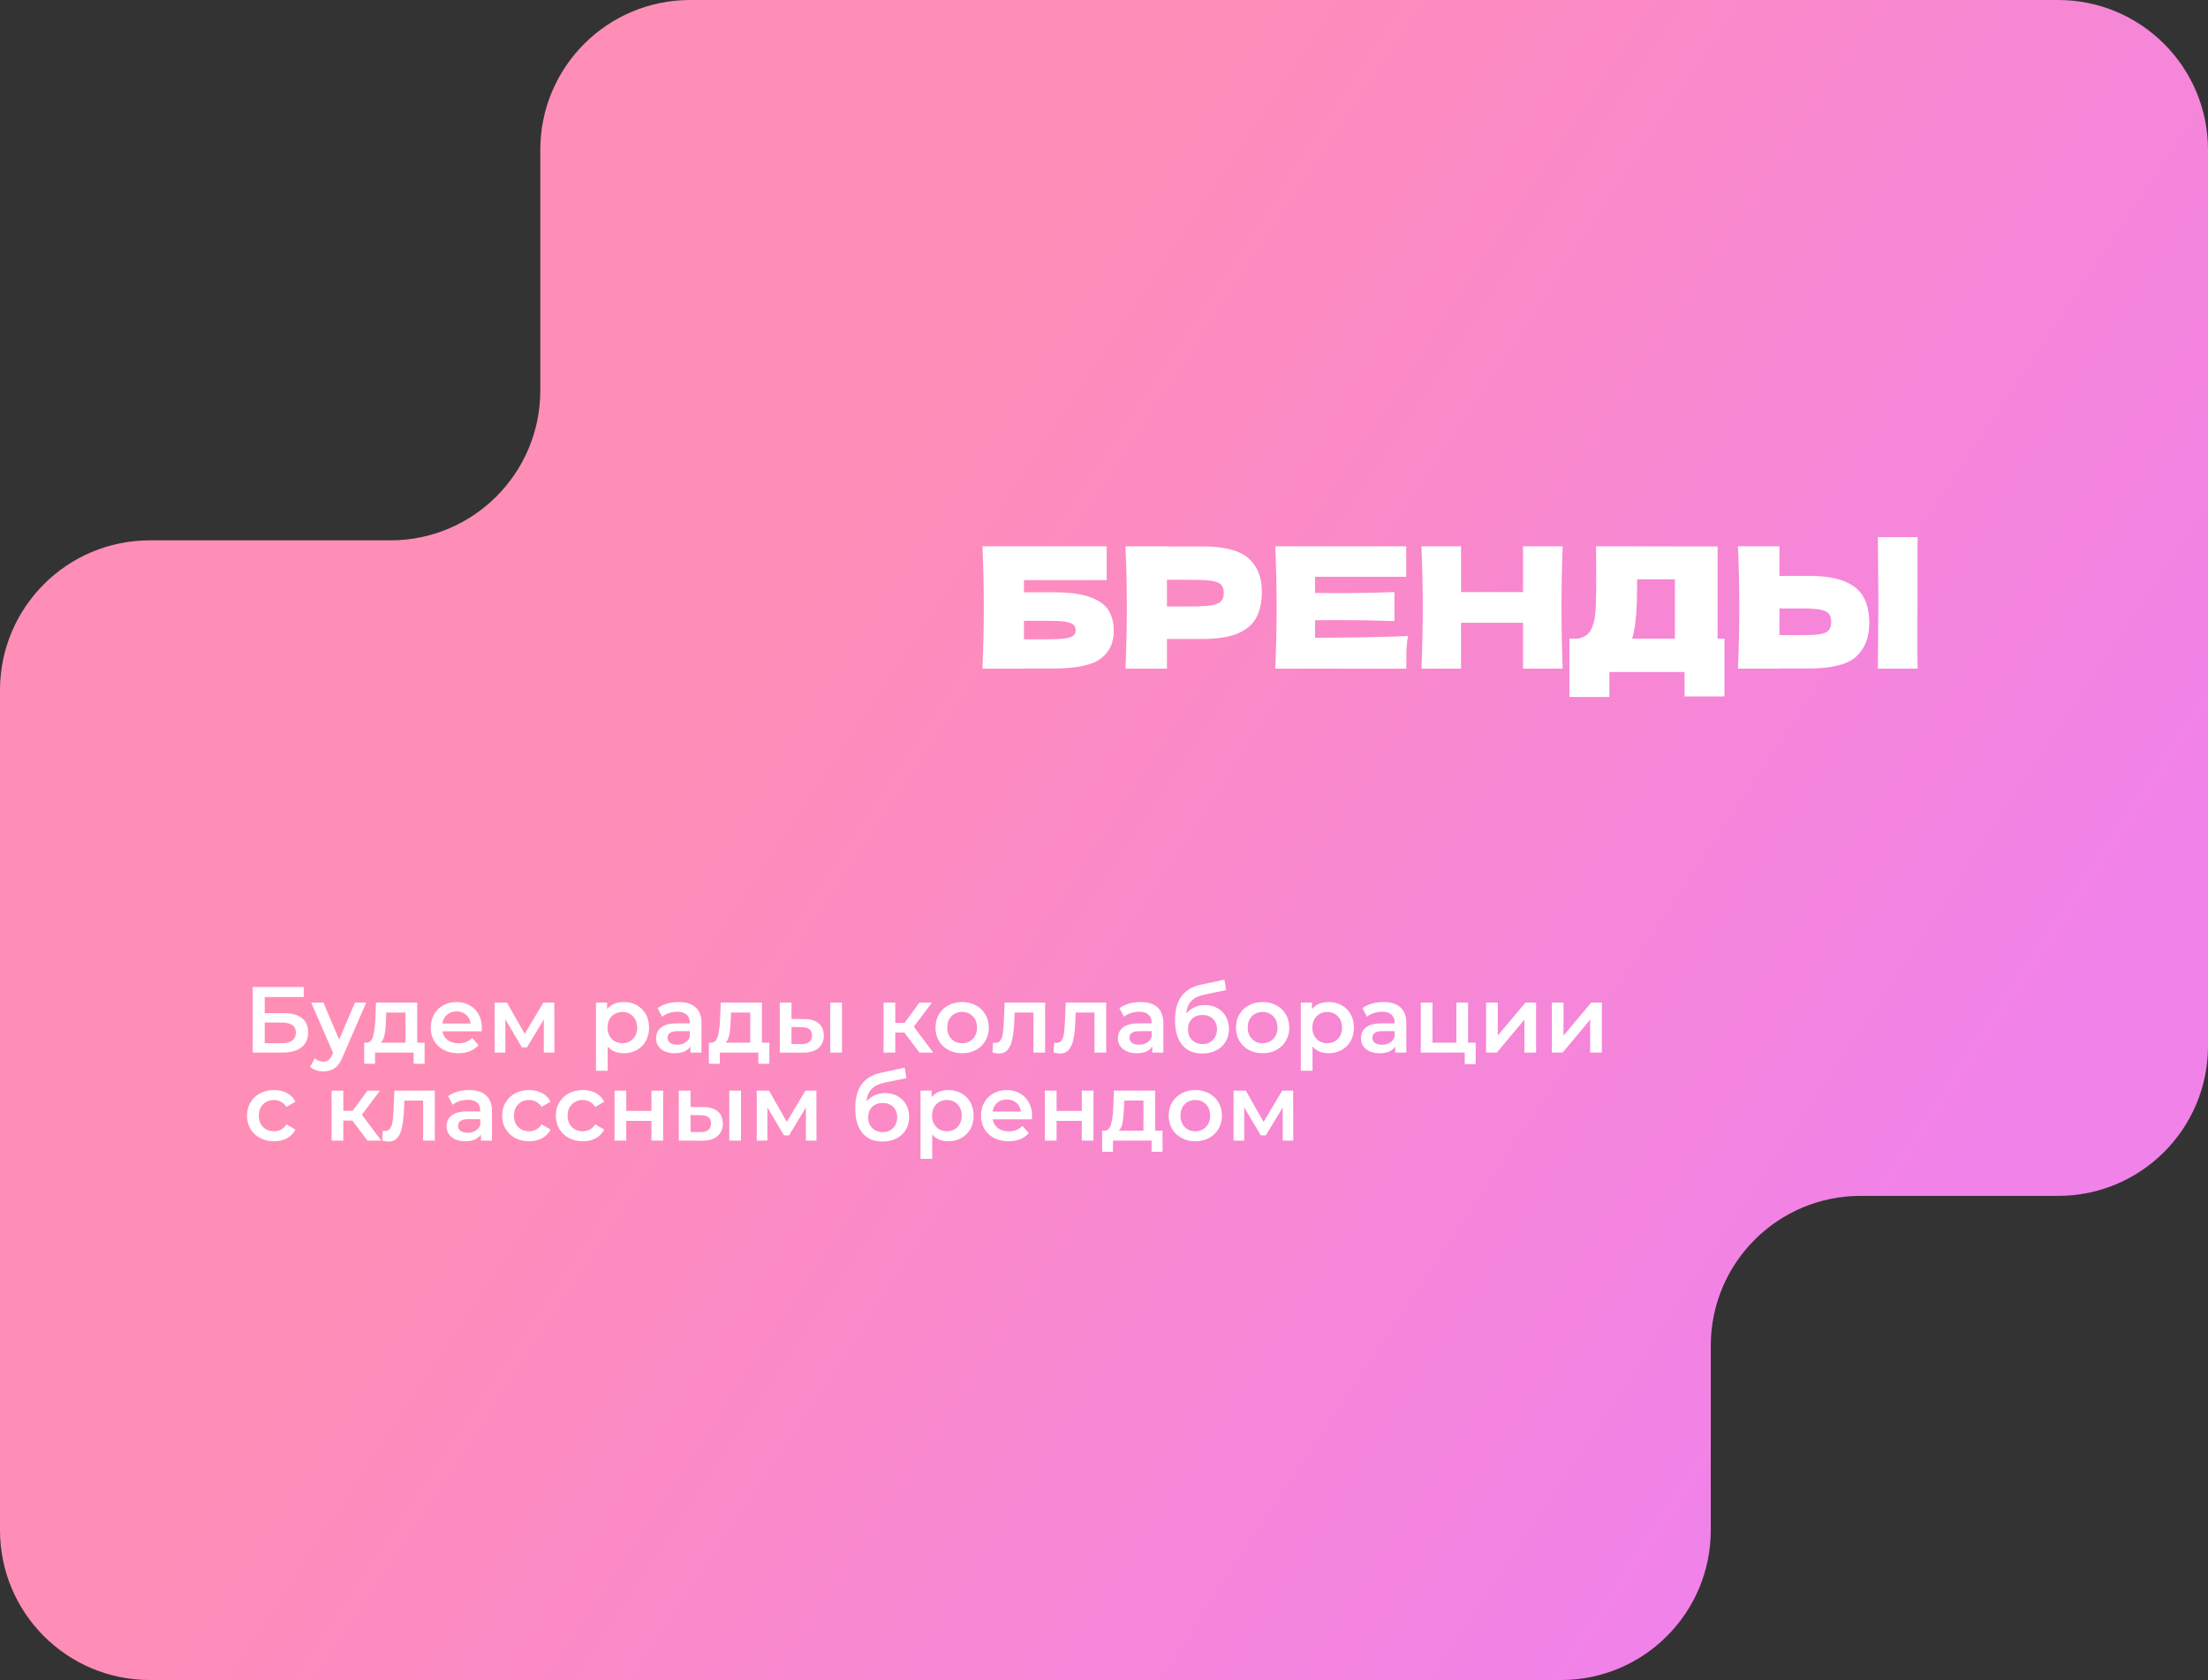
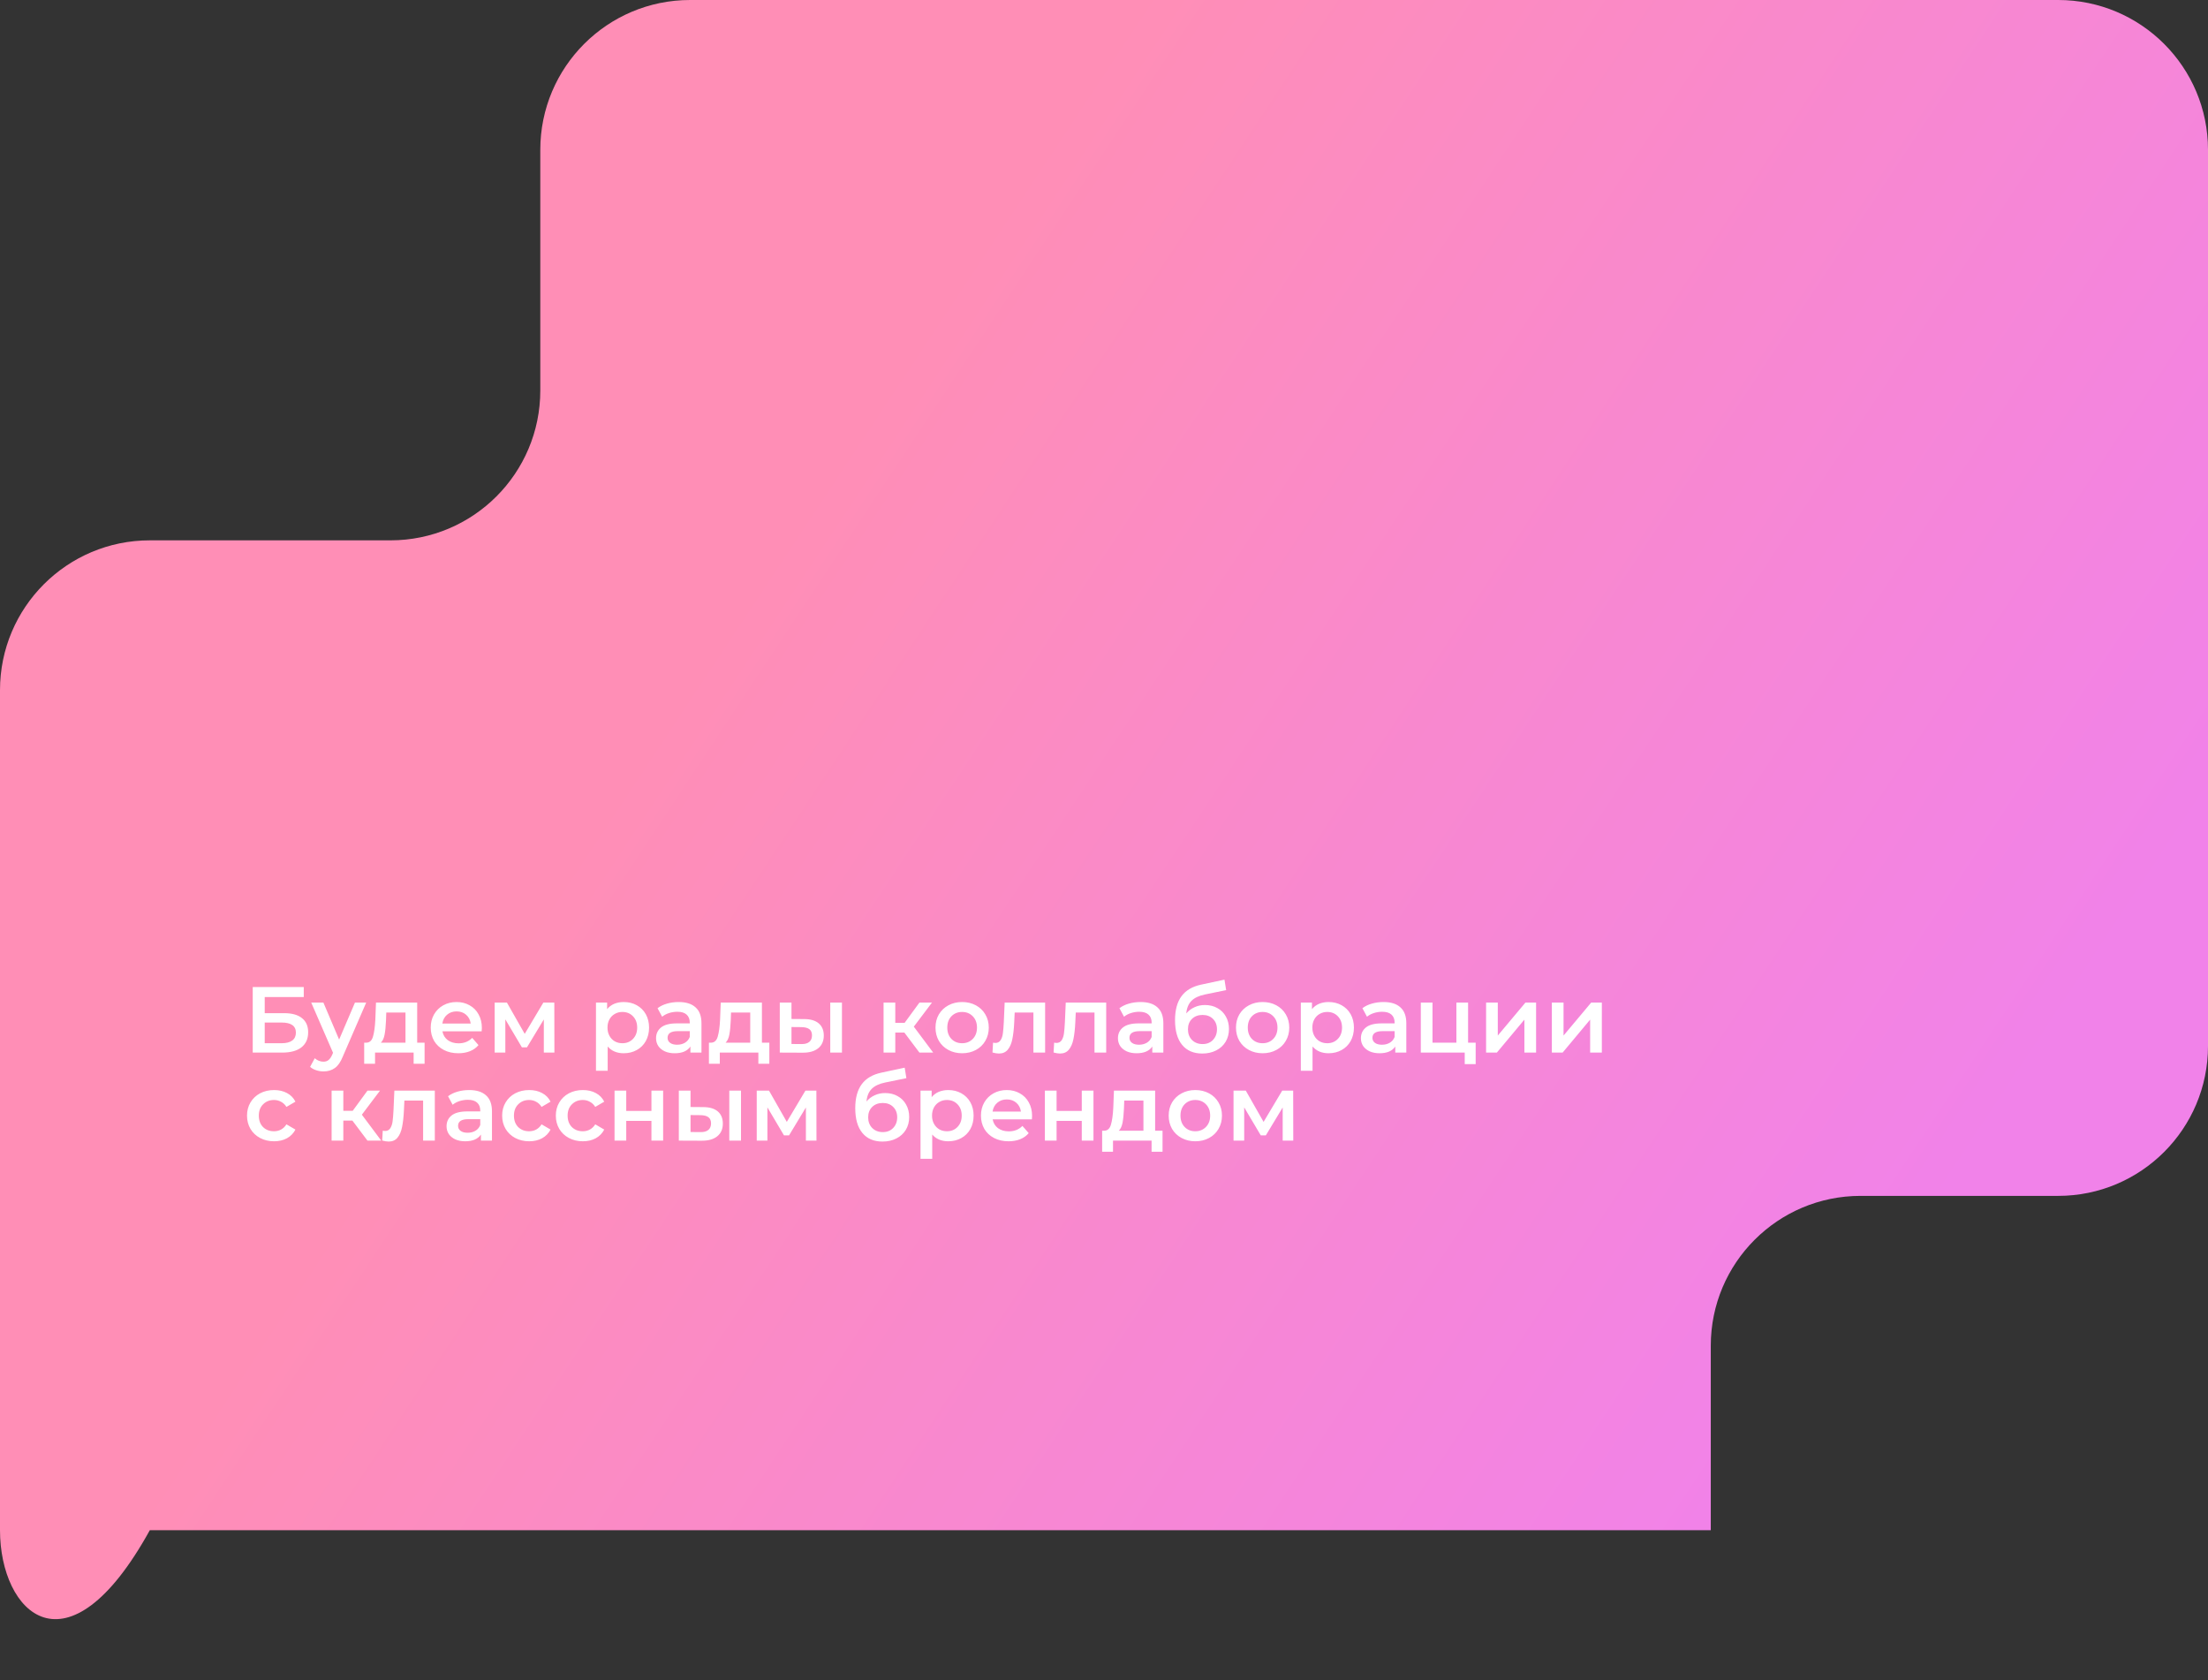
<svg xmlns="http://www.w3.org/2000/svg" width="1179" height="897" viewBox="0 0 1179 897" fill="none">
  <rect x="0" y="0" width="1179" height="897" fill="#333333" stroke="none" />
-   <path d="M426 0H1099C1143.18 0 1179 35.817 1179 80V558.5C1179 602.683 1143.18 638.5 1099 638.5H993.5C949.317 638.5 913.5 674.317 913.5 718.5V817C913.5 861.183 877.683 897 833.5 897H80C35.817 897 0 861.183 0 817V368.5C0 324.317 35.817 288.5 80 288.5H208.5C252.683 288.5 288.5 252.683 288.5 208.5V80C288.5 35.817 324.317 0 368.5 0H426Z" fill="url(#paint0_linear_793_5869)" />
-   <path d="M562.76 316.23C570.98 316.23 577.43 317.1 582.11 318.84C586.79 320.52 590.06 322.86 591.92 325.86C593.78 328.86 594.71 332.55 594.71 336.93C594.71 343.29 592.37 348.21 587.69 351.69C583.01 355.17 574.7 356.91 562.76 356.91H546.74V357H524.6C525.08 345.36 525.32 334.47 525.32 324.33C525.32 314.19 525.08 303.3 524.6 291.66H590.93V309.75H546.74V316.23H562.76ZM559.16 341.34C563.3 341.34 566.42 341.19 568.52 340.89C570.68 340.59 572.18 340.11 573.02 339.45C573.92 338.79 574.37 337.8 574.37 336.48C574.37 335.16 573.92 334.14 573.02 333.42C572.12 332.7 570.59 332.19 568.43 331.89C566.27 331.59 563.18 331.44 559.16 331.44H546.74V341.34H559.16ZM641.837 291.75C653.777 291.75 662.087 293.88 666.767 298.14C671.447 302.34 673.787 308.28 673.787 315.96C673.787 321.24 672.857 325.74 670.997 329.46C669.137 333.12 665.867 336 661.187 338.1C656.507 340.14 650.057 341.16 641.837 341.16H623.117V357H600.977C601.457 345.36 601.697 334.47 601.697 324.33C601.697 314.19 601.457 303.3 600.977 291.66H623.117V291.75H641.837ZM635.537 323.79C640.517 323.79 644.237 323.61 646.697 323.25C649.217 322.83 650.957 322.11 651.917 321.09C652.937 320.07 653.447 318.57 653.447 316.59C653.447 314.61 652.967 313.14 652.007 312.18C651.107 311.16 649.397 310.47 646.877 310.11C644.417 309.75 640.637 309.57 635.537 309.57H623.117V323.79H635.537ZM702.197 340.53C724.997 340.41 741.527 340.08 751.787 339.54C751.367 342 751.097 344.55 750.977 347.19C750.917 349.77 750.887 353.04 750.887 357H680.957C681.437 345.36 681.677 334.47 681.677 324.33C681.677 314.19 681.437 303.3 680.957 291.66H750.887V307.95H702.197V316.59C705.077 316.65 709.337 316.68 714.977 316.68C724.517 316.68 734.387 316.5 744.587 316.14V331.62C734.387 331.26 724.517 331.08 714.977 331.08C709.337 331.08 705.077 331.11 702.197 331.17V340.53ZM834.424 291.66C834.004 301.8 833.794 312.69 833.794 324.33C833.794 335.97 834.004 346.86 834.424 357H813.274V332.52H780.154V357H759.004C759.484 345.36 759.724 334.47 759.724 324.33C759.724 314.19 759.484 303.3 759.004 291.66H780.154V316.14H813.274V291.66H834.424ZM917.131 340.98H920.821V371.85H899.491V358.8H859.351V372.12H838.021V340.98H842.521C845.101 340.5 847.081 339.45 848.461 337.83C849.841 336.21 850.861 333.63 851.521 330.09C852.061 327.15 852.331 320.46 852.331 310.02L852.241 291.66L917.131 291.75V340.98ZM872.491 337.11C872.131 338.79 871.801 340.08 871.501 340.98H894.361V309.3H874.201L874.111 314.52C874.111 319.08 873.991 323.1 873.751 326.58C873.571 330 873.151 333.51 872.491 337.11ZM1023.87 321C1023.81 324.6 1023.78 330.12 1023.78 337.56C1023.78 346.5 1023.84 352.98 1023.96 357H1002.72L1002.81 346.83C1002.93 335.67 1002.99 327.06 1002.99 321C1002.99 315.24 1002.93 307.08 1002.81 296.52L1002.72 286.8H1023.96C1023.9 288.72 1023.87 291.72 1023.87 295.8V312.63V321ZM966.178 307.5C974.398 307.5 980.848 308.55 985.528 310.65C990.208 312.69 993.478 315.57 995.338 319.29C997.198 322.95 998.128 327.42 998.128 332.7C998.128 340.38 995.788 346.35 991.108 350.61C986.428 354.81 978.118 356.91 966.178 356.91H950.158V357H928.018C928.498 345.36 928.738 334.47 928.738 324.33C928.738 314.19 928.498 303.3 928.018 291.66H950.158V307.5H966.178ZM962.578 339.09C966.778 339.09 969.928 338.91 972.028 338.55C974.188 338.13 975.688 337.44 976.528 336.48C977.368 335.52 977.788 334.05 977.788 332.07C977.788 330.09 977.338 328.59 976.438 327.57C975.538 326.55 974.008 325.86 971.848 325.5C969.748 325.08 966.658 324.87 962.578 324.87H950.158V339.09H962.578Z" fill="white" />
+   <path d="M426 0H1099C1143.18 0 1179 35.817 1179 80V558.5C1179 602.683 1143.18 638.5 1099 638.5H993.5C949.317 638.5 913.5 674.317 913.5 718.5V817H80C35.817 897 0 861.183 0 817V368.5C0 324.317 35.817 288.5 80 288.5H208.5C252.683 288.5 288.5 252.683 288.5 208.5V80C288.5 35.817 324.317 0 368.5 0H426Z" fill="url(#paint0_linear_793_5869)" />
  <path d="M134.95 527H162.2V532.35H141.35V540.95H151.7C155.9 540.95 159.083 541.833 161.25 543.6C163.45 545.333 164.55 547.85 164.55 551.15C164.55 554.617 163.35 557.3 160.95 559.2C158.55 561.067 155.133 562 150.7 562H134.95V527ZM150.35 557C152.85 557 154.75 556.517 156.05 555.55C157.35 554.583 158 553.183 158 551.35C158 547.75 155.45 545.95 150.35 545.95H141.35V557H150.35ZM195.533 535.3L183.033 564.15C181.866 567.05 180.449 569.083 178.783 570.25C177.116 571.45 175.099 572.05 172.733 572.05C171.399 572.05 170.083 571.833 168.783 571.4C167.483 570.967 166.416 570.367 165.583 569.6L168.083 565C168.683 565.567 169.383 566.017 170.183 566.35C171.016 566.683 171.849 566.85 172.683 566.85C173.783 566.85 174.683 566.567 175.383 566C176.116 565.433 176.783 564.483 177.383 563.15L177.833 562.1L166.183 535.3H172.683L181.083 555.05L189.533 535.3H195.533ZM226.714 556.7V567.95H220.864V562H200.264V567.95H194.464V556.7H195.714C197.414 556.633 198.564 555.55 199.164 553.45C199.797 551.317 200.214 548.317 200.414 544.45L200.764 535.3H222.764V556.7H226.714ZM206.114 544.9C205.98 547.967 205.73 550.467 205.364 552.4C204.997 554.333 204.33 555.767 203.364 556.7H216.514V540.6H206.264L206.114 544.9ZM257.296 548.8C257.296 549.233 257.262 549.85 257.196 550.65H236.246C236.612 552.617 237.562 554.183 239.096 555.35C240.662 556.483 242.596 557.05 244.896 557.05C247.829 557.05 250.246 556.083 252.146 554.15L255.496 558C254.296 559.433 252.779 560.517 250.946 561.25C249.112 561.983 247.046 562.35 244.746 562.35C241.812 562.35 239.229 561.767 236.996 560.6C234.762 559.433 233.029 557.817 231.796 555.75C230.596 553.65 229.996 551.283 229.996 548.65C229.996 546.05 230.579 543.717 231.746 541.65C232.946 539.55 234.596 537.917 236.696 536.75C238.796 535.583 241.162 535 243.796 535C246.396 535 248.712 535.583 250.746 536.75C252.812 537.883 254.412 539.5 255.546 541.6C256.712 543.667 257.296 546.067 257.296 548.8ZM243.796 540C241.796 540 240.096 540.6 238.696 541.8C237.329 542.967 236.496 544.533 236.196 546.5H251.346C251.079 544.567 250.262 543 248.896 541.8C247.529 540.6 245.829 540 243.796 540ZM290.382 562V544.3L281.382 559.2H278.682L269.832 544.25V562H264.132V535.3H270.682L280.182 552L290.132 535.3H295.982L296.032 562H290.382ZM333.033 535C335.633 535 337.95 535.567 339.983 536.7C342.05 537.833 343.667 539.433 344.833 541.5C346 543.567 346.583 545.95 346.583 548.65C346.583 551.35 346 553.75 344.833 555.85C343.667 557.917 342.05 559.517 339.983 560.65C337.95 561.783 335.633 562.35 333.033 562.35C329.433 562.35 326.583 561.15 324.483 558.75V571.7H318.233V535.3H324.183V538.8C325.217 537.533 326.483 536.583 327.983 535.95C329.517 535.317 331.2 535 333.033 535ZM332.333 557C334.633 557 336.517 556.233 337.983 554.7C339.483 553.167 340.233 551.15 340.233 548.65C340.233 546.15 339.483 544.133 337.983 542.6C336.517 541.067 334.633 540.3 332.333 540.3C330.833 540.3 329.483 540.65 328.283 541.35C327.083 542.017 326.133 542.983 325.433 544.25C324.733 545.517 324.383 546.983 324.383 548.65C324.383 550.317 324.733 551.783 325.433 553.05C326.133 554.317 327.083 555.3 328.283 556C329.483 556.667 330.833 557 332.333 557ZM362.412 535C366.345 535 369.345 535.95 371.412 537.85C373.512 539.717 374.562 542.55 374.562 546.35V562H368.662V558.75C367.895 559.917 366.795 560.817 365.362 561.45C363.962 562.05 362.262 562.35 360.262 562.35C358.262 562.35 356.512 562.017 355.012 561.35C353.512 560.65 352.345 559.7 351.512 558.5C350.712 557.267 350.312 555.883 350.312 554.35C350.312 551.95 351.195 550.033 352.962 548.6C354.762 547.133 357.578 546.4 361.412 546.4H368.312V546C368.312 544.133 367.745 542.7 366.612 541.7C365.512 540.7 363.862 540.2 361.662 540.2C360.162 540.2 358.678 540.433 357.212 540.9C355.778 541.367 354.562 542.017 353.562 542.85L351.112 538.3C352.512 537.233 354.195 536.417 356.162 535.85C358.128 535.283 360.212 535 362.412 535ZM361.562 557.8C363.128 557.8 364.512 557.45 365.712 556.75C366.945 556.017 367.812 554.983 368.312 553.65V550.55H361.862C358.262 550.55 356.462 551.733 356.462 554.1C356.462 555.233 356.912 556.133 357.812 556.8C358.712 557.467 359.962 557.8 361.562 557.8ZM410.796 556.7V567.95H404.946V562H384.346V567.95H378.546V556.7H379.796C381.496 556.633 382.646 555.55 383.246 553.45C383.879 551.317 384.296 548.317 384.496 544.45L384.846 535.3H406.846V556.7H410.796ZM390.196 544.9C390.062 547.967 389.812 550.467 389.446 552.4C389.079 554.333 388.412 555.767 387.446 556.7H400.596V540.6H390.346L390.196 544.9ZM429.378 544.1C432.778 544.1 435.378 544.867 437.178 546.4C438.978 547.933 439.878 550.1 439.878 552.9C439.878 555.833 438.878 558.1 436.878 559.7C434.911 561.3 432.111 562.083 428.478 562.05L416.378 562V535.3H422.628V544.05L429.378 544.1ZM443.328 535.3H449.578V562H443.328V535.3ZM427.928 557.45C429.761 557.483 431.161 557.1 432.128 556.3C433.094 555.5 433.578 554.333 433.578 552.8C433.578 551.3 433.111 550.2 432.178 549.5C431.244 548.8 429.828 548.433 427.928 548.4L422.628 548.35V557.4L427.928 557.45ZM482.898 551.3H478.048V562H471.798V535.3H478.048V546.1H483.048L490.948 535.3H497.648L487.948 548.15L498.298 562H490.948L482.898 551.3ZM513.727 562.35C511.027 562.35 508.594 561.767 506.427 560.6C504.26 559.433 502.56 557.817 501.327 555.75C500.127 553.65 499.527 551.283 499.527 548.65C499.527 546.017 500.127 543.667 501.327 541.6C502.56 539.533 504.26 537.917 506.427 536.75C508.594 535.583 511.027 535 513.727 535C516.46 535 518.91 535.583 521.077 536.75C523.244 537.917 524.927 539.533 526.127 541.6C527.36 543.667 527.977 546.017 527.977 548.65C527.977 551.283 527.36 553.65 526.127 555.75C524.927 557.817 523.244 559.433 521.077 560.6C518.91 561.767 516.46 562.35 513.727 562.35ZM513.727 557C516.027 557 517.927 556.233 519.427 554.7C520.927 553.167 521.677 551.15 521.677 548.65C521.677 546.15 520.927 544.133 519.427 542.6C517.927 541.067 516.027 540.3 513.727 540.3C511.427 540.3 509.527 541.067 508.027 542.6C506.56 544.133 505.827 546.15 505.827 548.65C505.827 551.15 506.56 553.167 508.027 554.7C509.527 556.233 511.427 557 513.727 557ZM558.058 535.3V562H551.808V540.6H541.808L541.558 545.9C541.392 549.433 541.058 552.4 540.558 554.8C540.092 557.167 539.275 559.05 538.108 560.45C536.975 561.817 535.408 562.5 533.408 562.5C532.475 562.5 531.325 562.317 529.958 561.95L530.258 556.7C530.725 556.8 531.125 556.85 531.458 556.85C532.725 556.85 533.675 556.35 534.308 555.35C534.942 554.317 535.342 553.1 535.508 551.7C535.708 550.267 535.875 548.233 536.008 545.6L536.458 535.3H558.058ZM590.675 535.3V562H584.425V540.6H574.425L574.175 545.9C574.009 549.433 573.675 552.4 573.175 554.8C572.709 557.167 571.892 559.05 570.725 560.45C569.592 561.817 568.025 562.5 566.025 562.5C565.092 562.5 563.942 562.317 562.575 561.95L562.875 556.7C563.342 556.8 563.742 556.85 564.075 556.85C565.342 556.85 566.292 556.35 566.925 555.35C567.559 554.317 567.959 553.1 568.125 551.7C568.325 550.267 568.492 548.233 568.625 545.6L569.075 535.3H590.675ZM609.043 535C612.976 535 615.976 535.95 618.043 537.85C620.143 539.717 621.193 542.55 621.193 546.35V562H615.293V558.75C614.526 559.917 613.426 560.817 611.993 561.45C610.593 562.05 608.893 562.35 606.893 562.35C604.893 562.35 603.143 562.017 601.643 561.35C600.143 560.65 598.976 559.7 598.143 558.5C597.343 557.267 596.943 555.883 596.943 554.35C596.943 551.95 597.826 550.033 599.593 548.6C601.393 547.133 604.209 546.4 608.043 546.4H614.943V546C614.943 544.133 614.376 542.7 613.243 541.7C612.143 540.7 610.493 540.2 608.293 540.2C606.793 540.2 605.309 540.433 603.843 540.9C602.409 541.367 601.193 542.017 600.193 542.85L597.743 538.3C599.143 537.233 600.826 536.417 602.793 535.85C604.759 535.283 606.843 535 609.043 535ZM608.193 557.8C609.759 557.8 611.143 557.45 612.343 556.75C613.576 556.017 614.443 554.983 614.943 553.65V550.55H608.493C604.893 550.55 603.093 551.733 603.093 554.1C603.093 555.233 603.543 556.133 604.443 556.8C605.343 557.467 606.593 557.8 608.193 557.8ZM643.377 536.6C645.91 536.6 648.143 537.15 650.077 538.25C652.01 539.317 653.51 540.817 654.577 542.75C655.677 544.683 656.227 546.9 656.227 549.4C656.227 551.967 655.627 554.25 654.427 556.25C653.227 558.217 651.543 559.75 649.377 560.85C647.21 561.95 644.743 562.5 641.977 562.5C637.343 562.5 633.76 560.967 631.227 557.9C628.693 554.833 627.427 550.417 627.427 544.65C627.427 539.283 628.577 535.033 630.877 531.9C633.177 528.767 636.693 526.7 641.427 525.7L653.827 523.05L654.727 528.65L643.477 530.95C640.243 531.617 637.827 532.75 636.227 534.35C634.627 535.95 633.693 538.2 633.427 541.1C634.627 539.667 636.077 538.567 637.777 537.8C639.477 537 641.343 536.6 643.377 536.6ZM642.127 557.45C644.427 557.45 646.277 556.717 647.677 555.25C649.11 553.75 649.827 551.85 649.827 549.55C649.827 547.25 649.11 545.4 647.677 544C646.277 542.6 644.427 541.9 642.127 541.9C639.793 541.9 637.91 542.6 636.477 544C635.043 545.4 634.327 547.25 634.327 549.55C634.327 551.883 635.043 553.783 636.477 555.25C637.943 556.717 639.827 557.45 642.127 557.45ZM674.176 562.35C671.476 562.35 669.043 561.767 666.876 560.6C664.71 559.433 663.01 557.817 661.776 555.75C660.576 553.65 659.976 551.283 659.976 548.65C659.976 546.017 660.576 543.667 661.776 541.6C663.01 539.533 664.71 537.917 666.876 536.75C669.043 535.583 671.476 535 674.176 535C676.91 535 679.36 535.583 681.526 536.75C683.693 537.917 685.376 539.533 686.576 541.6C687.81 543.667 688.426 546.017 688.426 548.65C688.426 551.283 687.81 553.65 686.576 555.75C685.376 557.817 683.693 559.433 681.526 560.6C679.36 561.767 676.91 562.35 674.176 562.35ZM674.176 557C676.476 557 678.376 556.233 679.876 554.7C681.376 553.167 682.126 551.15 682.126 548.65C682.126 546.15 681.376 544.133 679.876 542.6C678.376 541.067 676.476 540.3 674.176 540.3C671.876 540.3 669.976 541.067 668.476 542.6C667.01 544.133 666.276 546.15 666.276 548.65C666.276 551.15 667.01 553.167 668.476 554.7C669.976 556.233 671.876 557 674.176 557ZM709.4 535C712 535 714.317 535.567 716.35 536.7C718.417 537.833 720.034 539.433 721.2 541.5C722.367 543.567 722.95 545.95 722.95 548.65C722.95 551.35 722.367 553.75 721.2 555.85C720.034 557.917 718.417 559.517 716.35 560.65C714.317 561.783 712 562.35 709.4 562.35C705.8 562.35 702.95 561.15 700.85 558.75V571.7H694.6V535.3H700.55V538.8C701.584 537.533 702.85 536.583 704.35 535.95C705.884 535.317 707.567 535 709.4 535ZM708.7 557C711 557 712.884 556.233 714.35 554.7C715.85 553.167 716.6 551.15 716.6 548.65C716.6 546.15 715.85 544.133 714.35 542.6C712.884 541.067 711 540.3 708.7 540.3C707.2 540.3 705.85 540.65 704.65 541.35C703.45 542.017 702.5 542.983 701.8 544.25C701.1 545.517 700.75 546.983 700.75 548.65C700.75 550.317 701.1 551.783 701.8 553.05C702.5 554.317 703.45 555.3 704.65 556C705.85 556.667 707.2 557 708.7 557ZM738.779 535C742.712 535 745.712 535.95 747.779 537.85C749.879 539.717 750.929 542.55 750.929 546.35V562H745.029V558.75C744.262 559.917 743.162 560.817 741.729 561.45C740.329 562.05 738.629 562.35 736.629 562.35C734.629 562.35 732.879 562.017 731.379 561.35C729.879 560.65 728.712 559.7 727.879 558.5C727.079 557.267 726.679 555.883 726.679 554.35C726.679 551.95 727.562 550.033 729.329 548.6C731.129 547.133 733.946 546.4 737.779 546.4H744.679V546C744.679 544.133 744.112 542.7 742.979 541.7C741.879 540.7 740.229 540.2 738.029 540.2C736.529 540.2 735.046 540.433 733.579 540.9C732.146 541.367 730.929 542.017 729.929 542.85L727.479 538.3C728.879 537.233 730.562 536.417 732.529 535.85C734.496 535.283 736.579 535 738.779 535ZM737.929 557.8C739.496 557.8 740.879 557.45 742.079 556.75C743.312 556.017 744.179 554.983 744.679 553.65V550.55H738.229C734.629 550.55 732.829 551.733 732.829 554.1C732.829 555.233 733.279 556.133 734.179 556.8C735.079 557.467 736.329 557.8 737.929 557.8ZM787.963 556.7V568.15H782.113V562H758.663V535.3H764.913V556.7H777.663V535.3H783.913V556.7H787.963ZM793.526 535.3H799.776V552.9L814.526 535.3H820.226V562H813.976V544.4L799.276 562H793.526V535.3ZM828.634 535.3H834.884V552.9L849.634 535.3H855.334V562H849.084V544.4L834.384 562H828.634V535.3ZM146.35 609.35C143.583 609.35 141.1 608.767 138.9 607.6C136.7 606.433 134.983 604.817 133.75 602.75C132.517 600.65 131.9 598.283 131.9 595.65C131.9 593.017 132.517 590.667 133.75 588.6C134.983 586.533 136.683 584.917 138.85 583.75C141.05 582.583 143.55 582 146.35 582C148.983 582 151.283 582.533 153.25 583.6C155.25 584.667 156.75 586.2 157.75 588.2L152.95 591C152.183 589.767 151.217 588.85 150.05 588.25C148.917 587.617 147.667 587.3 146.3 587.3C143.967 587.3 142.033 588.067 140.5 589.6C138.967 591.1 138.2 593.117 138.2 595.65C138.2 598.183 138.95 600.217 140.45 601.75C141.983 603.25 143.933 604 146.3 604C147.667 604 148.917 603.7 150.05 603.1C151.217 602.467 152.183 601.533 152.95 600.3L157.75 603.1C156.717 605.1 155.2 606.65 153.2 607.75C151.233 608.817 148.95 609.35 146.35 609.35ZM188.171 598.3H183.321V609H177.071V582.3H183.321V593.1H188.321L196.221 582.3H202.921L193.221 595.15L203.571 609H196.221L188.171 598.3ZM232.179 582.3V609H225.929V587.6H215.929L215.679 592.9C215.513 596.433 215.179 599.4 214.679 601.8C214.213 604.167 213.396 606.05 212.229 607.45C211.096 608.817 209.529 609.5 207.529 609.5C206.596 609.5 205.446 609.317 204.079 608.95L204.379 603.7C204.846 603.8 205.246 603.85 205.579 603.85C206.846 603.85 207.796 603.35 208.429 602.35C209.063 601.317 209.463 600.1 209.629 598.7C209.829 597.267 209.996 595.233 210.129 592.6L210.579 582.3H232.179ZM250.546 582C254.48 582 257.48 582.95 259.546 584.85C261.646 586.717 262.696 589.55 262.696 593.35V609H256.796V605.75C256.03 606.917 254.93 607.817 253.496 608.45C252.096 609.05 250.396 609.35 248.396 609.35C246.396 609.35 244.646 609.017 243.146 608.35C241.646 607.65 240.48 606.7 239.646 605.5C238.846 604.267 238.446 602.883 238.446 601.35C238.446 598.95 239.33 597.033 241.096 595.6C242.896 594.133 245.713 593.4 249.546 593.4H256.446V593C256.446 591.133 255.88 589.7 254.746 588.7C253.646 587.7 251.996 587.2 249.796 587.2C248.296 587.2 246.813 587.433 245.346 587.9C243.913 588.367 242.696 589.017 241.696 589.85L239.246 585.3C240.646 584.233 242.33 583.417 244.296 582.85C246.263 582.283 248.346 582 250.546 582ZM249.696 604.8C251.263 604.8 252.646 604.45 253.846 603.75C255.08 603.017 255.946 601.983 256.446 600.65V597.55H249.996C246.396 597.55 244.596 598.733 244.596 601.1C244.596 602.233 245.046 603.133 245.946 603.8C246.846 604.467 248.096 604.8 249.696 604.8ZM282.58 609.35C279.814 609.35 277.33 608.767 275.13 607.6C272.93 606.433 271.214 604.817 269.98 602.75C268.747 600.65 268.13 598.283 268.13 595.65C268.13 593.017 268.747 590.667 269.98 588.6C271.214 586.533 272.914 584.917 275.08 583.75C277.28 582.583 279.78 582 282.58 582C285.214 582 287.514 582.533 289.48 583.6C291.48 584.667 292.98 586.2 293.98 588.2L289.18 591C288.414 589.767 287.447 588.85 286.28 588.25C285.147 587.617 283.897 587.3 282.53 587.3C280.197 587.3 278.264 588.067 276.73 589.6C275.197 591.1 274.43 593.117 274.43 595.65C274.43 598.183 275.18 600.217 276.68 601.75C278.214 603.25 280.164 604 282.53 604C283.897 604 285.147 603.7 286.28 603.1C287.447 602.467 288.414 601.533 289.18 600.3L293.98 603.1C292.947 605.1 291.43 606.65 289.43 607.75C287.464 608.817 285.18 609.35 282.58 609.35ZM311.243 609.35C308.476 609.35 305.993 608.767 303.793 607.6C301.593 606.433 299.876 604.817 298.643 602.75C297.409 600.65 296.793 598.283 296.793 595.65C296.793 593.017 297.409 590.667 298.643 588.6C299.876 586.533 301.576 584.917 303.743 583.75C305.943 582.583 308.443 582 311.243 582C313.876 582 316.176 582.533 318.143 583.6C320.143 584.667 321.643 586.2 322.643 588.2L317.843 591C317.076 589.767 316.109 588.85 314.943 588.25C313.809 587.617 312.559 587.3 311.193 587.3C308.859 587.3 306.926 588.067 305.393 589.6C303.859 591.1 303.093 593.117 303.093 595.65C303.093 598.183 303.843 600.217 305.343 601.75C306.876 603.25 308.826 604 311.193 604C312.559 604 313.809 603.7 314.943 603.1C316.109 602.467 317.076 601.533 317.843 600.3L322.643 603.1C321.609 605.1 320.093 606.65 318.093 607.75C316.126 608.817 313.843 609.35 311.243 609.35ZM328.145 582.3H334.395V593.15H347.845V582.3H354.095V609H347.845V598.45H334.395V609H328.145V582.3ZM375.471 591.1C378.871 591.1 381.471 591.867 383.271 593.4C385.071 594.933 385.971 597.1 385.971 599.9C385.971 602.833 384.971 605.1 382.971 606.7C381.005 608.3 378.205 609.083 374.571 609.05L362.471 609V582.3H368.721V591.05L375.471 591.1ZM389.421 582.3H395.671V609H389.421V582.3ZM374.021 604.45C375.855 604.483 377.255 604.1 378.221 603.3C379.188 602.5 379.671 601.333 379.671 599.8C379.671 598.3 379.205 597.2 378.271 596.5C377.338 595.8 375.921 595.433 374.021 595.4L368.721 595.35V604.4L374.021 604.45ZM430.323 609V591.3L421.323 606.2H418.623L409.773 591.25V609H404.073V582.3H410.623L420.123 599L430.073 582.3H435.923L435.973 609H430.323ZM472.625 583.6C475.158 583.6 477.391 584.15 479.325 585.25C481.258 586.317 482.758 587.817 483.825 589.75C484.925 591.683 485.475 593.9 485.475 596.4C485.475 598.967 484.875 601.25 483.675 603.25C482.475 605.217 480.791 606.75 478.625 607.85C476.458 608.95 473.991 609.5 471.225 609.5C466.591 609.5 463.008 607.967 460.475 604.9C457.941 601.833 456.675 597.417 456.675 591.65C456.675 586.283 457.825 582.033 460.125 578.9C462.425 575.767 465.941 573.7 470.675 572.7L483.075 570.05L483.975 575.65L472.725 577.95C469.491 578.617 467.075 579.75 465.475 581.35C463.875 582.95 462.941 585.2 462.675 588.1C463.875 586.667 465.325 585.567 467.025 584.8C468.725 584 470.591 583.6 472.625 583.6ZM471.375 604.45C473.675 604.45 475.525 603.717 476.925 602.25C478.358 600.75 479.075 598.85 479.075 596.55C479.075 594.25 478.358 592.4 476.925 591C475.525 589.6 473.675 588.9 471.375 588.9C469.041 588.9 467.158 589.6 465.725 591C464.291 592.4 463.575 594.25 463.575 596.55C463.575 598.883 464.291 600.783 465.725 602.25C467.191 603.717 469.075 604.45 471.375 604.45ZM506.324 582C508.924 582 511.241 582.567 513.274 583.7C515.341 584.833 516.958 586.433 518.124 588.5C519.291 590.567 519.874 592.95 519.874 595.65C519.874 598.35 519.291 600.75 518.124 602.85C516.958 604.917 515.341 606.517 513.274 607.65C511.241 608.783 508.924 609.35 506.324 609.35C502.724 609.35 499.874 608.15 497.774 605.75V618.7H491.524V582.3H497.474V585.8C498.508 584.533 499.774 583.583 501.274 582.95C502.808 582.317 504.491 582 506.324 582ZM505.624 604C507.924 604 509.808 603.233 511.274 601.7C512.774 600.167 513.524 598.15 513.524 595.65C513.524 593.15 512.774 591.133 511.274 589.6C509.808 588.067 507.924 587.3 505.624 587.3C504.124 587.3 502.774 587.65 501.574 588.35C500.374 589.017 499.424 589.983 498.724 591.25C498.024 592.517 497.674 593.983 497.674 595.65C497.674 597.317 498.024 598.783 498.724 600.05C499.424 601.317 500.374 602.3 501.574 603C502.774 603.667 504.124 604 505.624 604ZM551.095 595.8C551.095 596.233 551.061 596.85 550.995 597.65H530.045C530.411 599.617 531.361 601.183 532.895 602.35C534.461 603.483 536.395 604.05 538.695 604.05C541.628 604.05 544.045 603.083 545.945 601.15L549.295 605C548.095 606.433 546.578 607.517 544.745 608.25C542.911 608.983 540.845 609.35 538.545 609.35C535.611 609.35 533.028 608.767 530.795 607.6C528.561 606.433 526.828 604.817 525.595 602.75C524.395 600.65 523.795 598.283 523.795 595.65C523.795 593.05 524.378 590.717 525.545 588.65C526.745 586.55 528.395 584.917 530.495 583.75C532.595 582.583 534.961 582 537.595 582C540.195 582 542.511 582.583 544.545 583.75C546.611 584.883 548.211 586.5 549.345 588.6C550.511 590.667 551.095 593.067 551.095 595.8ZM537.595 587C535.595 587 533.895 587.6 532.495 588.8C531.128 589.967 530.295 591.533 529.995 593.5H545.145C544.878 591.567 544.061 590 542.695 588.8C541.328 587.6 539.628 587 537.595 587ZM557.93 582.3H564.18V593.15H577.63V582.3H583.88V609H577.63V598.45H564.18V609H557.93V582.3ZM620.757 603.7V614.95H614.907V609H594.307V614.95H588.507V603.7H589.757C591.457 603.633 592.607 602.55 593.207 600.45C593.84 598.317 594.257 595.317 594.457 591.45L594.807 582.3H616.807V603.7H620.757ZM600.157 591.9C600.023 594.967 599.773 597.467 599.407 599.4C599.04 601.333 598.373 602.767 597.407 603.7H610.557V587.6H600.307L600.157 591.9ZM638.239 609.35C635.539 609.35 633.105 608.767 630.939 607.6C628.772 606.433 627.072 604.817 625.839 602.75C624.639 600.65 624.039 598.283 624.039 595.65C624.039 593.017 624.639 590.667 625.839 588.6C627.072 586.533 628.772 584.917 630.939 583.75C633.105 582.583 635.539 582 638.239 582C640.972 582 643.422 582.583 645.589 583.75C647.755 584.917 649.439 586.533 650.639 588.6C651.872 590.667 652.489 593.017 652.489 595.65C652.489 598.283 651.872 600.65 650.639 602.75C649.439 604.817 647.755 606.433 645.589 607.6C643.422 608.767 640.972 609.35 638.239 609.35ZM638.239 604C640.539 604 642.439 603.233 643.939 601.7C645.439 600.167 646.189 598.15 646.189 595.65C646.189 593.15 645.439 591.133 643.939 589.6C642.439 588.067 640.539 587.3 638.239 587.3C635.939 587.3 634.039 588.067 632.539 589.6C631.072 591.133 630.339 593.15 630.339 595.65C630.339 598.15 631.072 600.167 632.539 601.7C634.039 603.233 635.939 604 638.239 604ZM684.913 609V591.3L675.913 606.2H673.213L664.363 591.25V609H658.663V582.3H665.213L674.713 599L684.663 582.3H690.513L690.563 609H684.913Z" fill="white" />
  <defs>
    <linearGradient id="paint0_linear_793_5869" x1="397.5" y1="317.5" x2="993" y2="711.5" gradientUnits="userSpaceOnUse">
      <stop stop-color="#FF8EB6" />
      <stop offset="1" stop-color="#F182E9" />
    </linearGradient>
  </defs>
</svg>